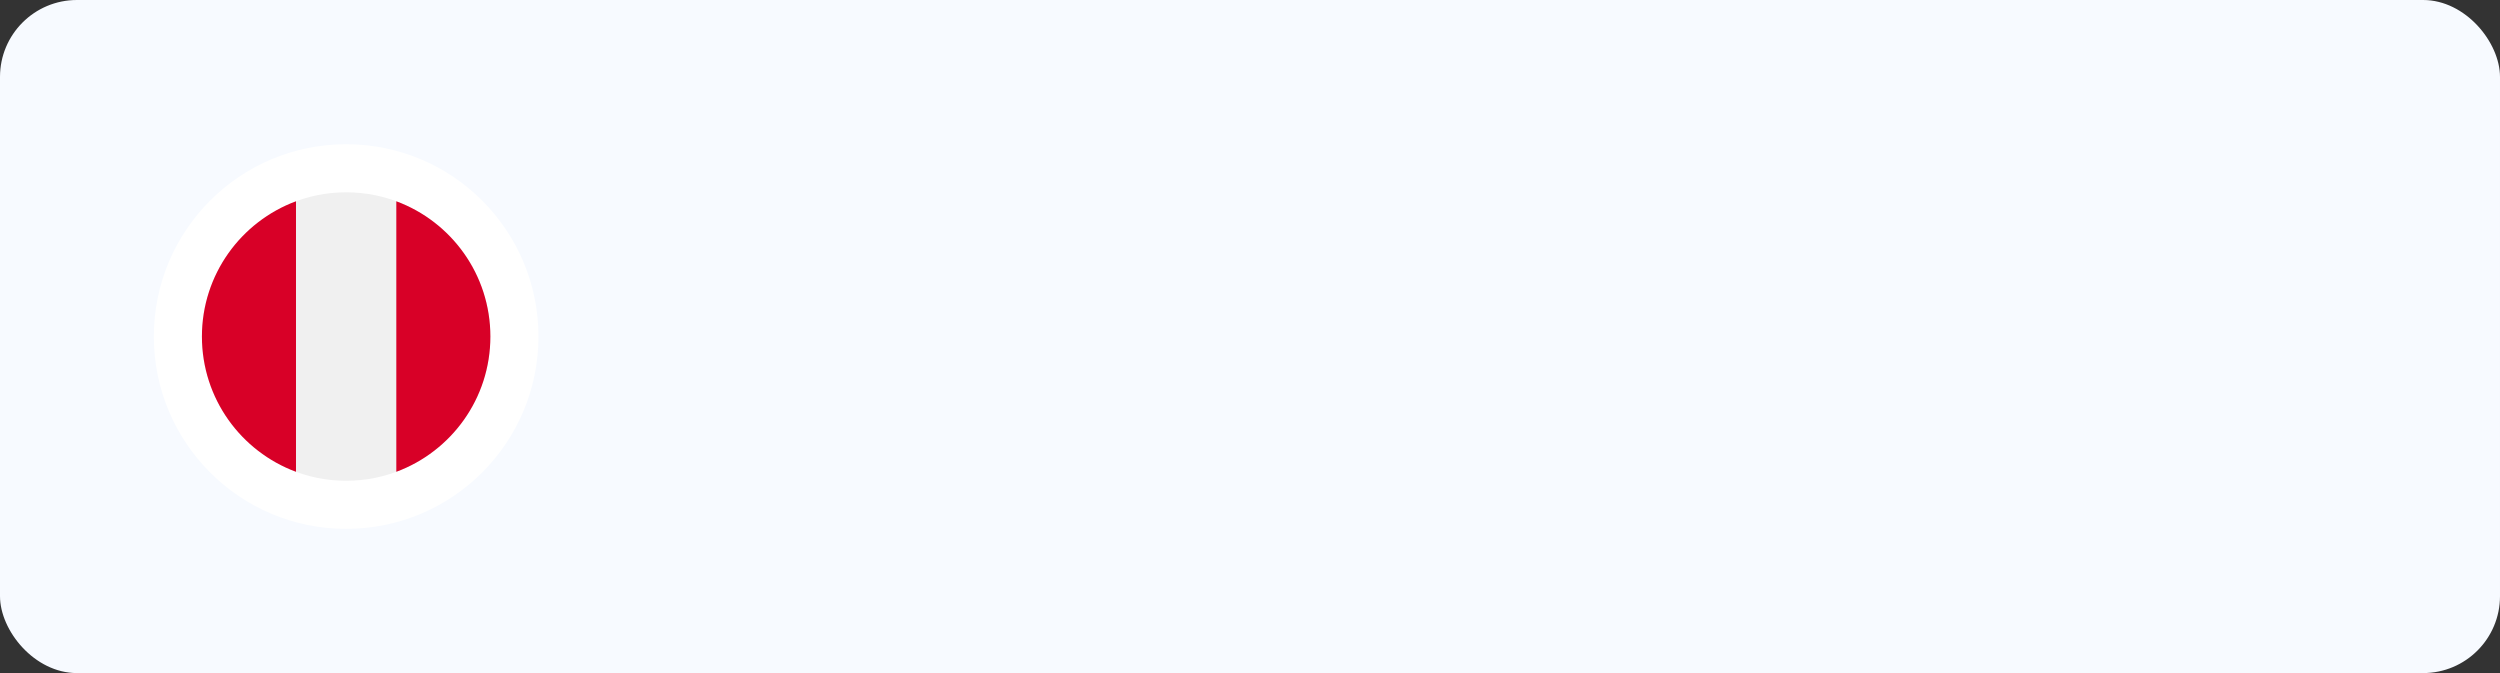
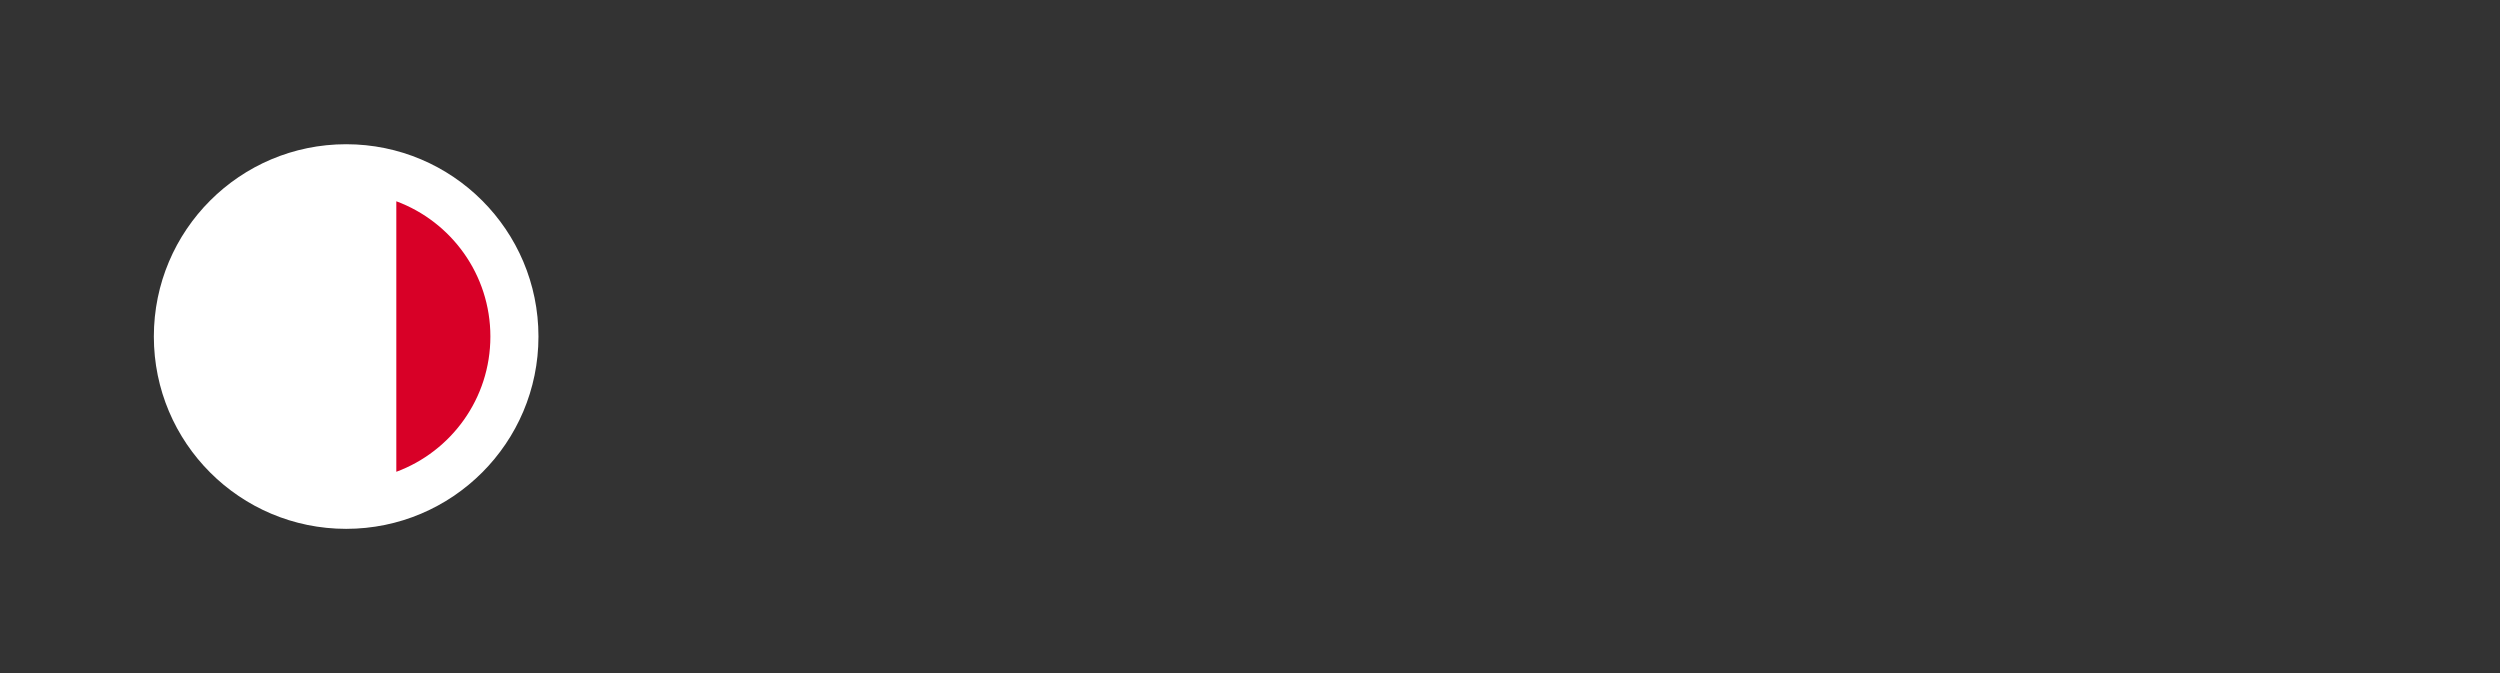
<svg xmlns="http://www.w3.org/2000/svg" width="260" height="70" viewBox="0 0 260 70" fill="none">
  <rect x="0" y="0" width="260" height="70" fill="#333333" stroke="none" />
-   <rect width="260" height="70" rx="8" fill="#F7FAFF" />
  <circle cx="36" cy="35" r="20" fill="white" />
  <g clip-path="url(#clip0_4589_13582)">
-     <path d="M36 50C44.284 50 51 43.284 51 35C51 26.716 44.284 20 36 20C27.716 20 21 26.716 21 35C21 43.284 27.716 50 36 50Z" fill="#F0F0F0" />
    <path d="M51 35C51 28.551 46.929 23.052 41.217 20.933V49.067C46.929 46.948 51 41.45 51 35Z" fill="#D80027" />
-     <path d="M21 35C21 41.45 25.071 46.948 30.783 49.067V20.933C25.071 23.052 21 28.551 21 35Z" fill="#D80027" />
  </g>
  <defs>
    <clipPath id="clip0_4589_13582">
      <rect width="30" height="30" fill="white" transform="translate(21 20)" />
    </clipPath>
  </defs>
</svg>